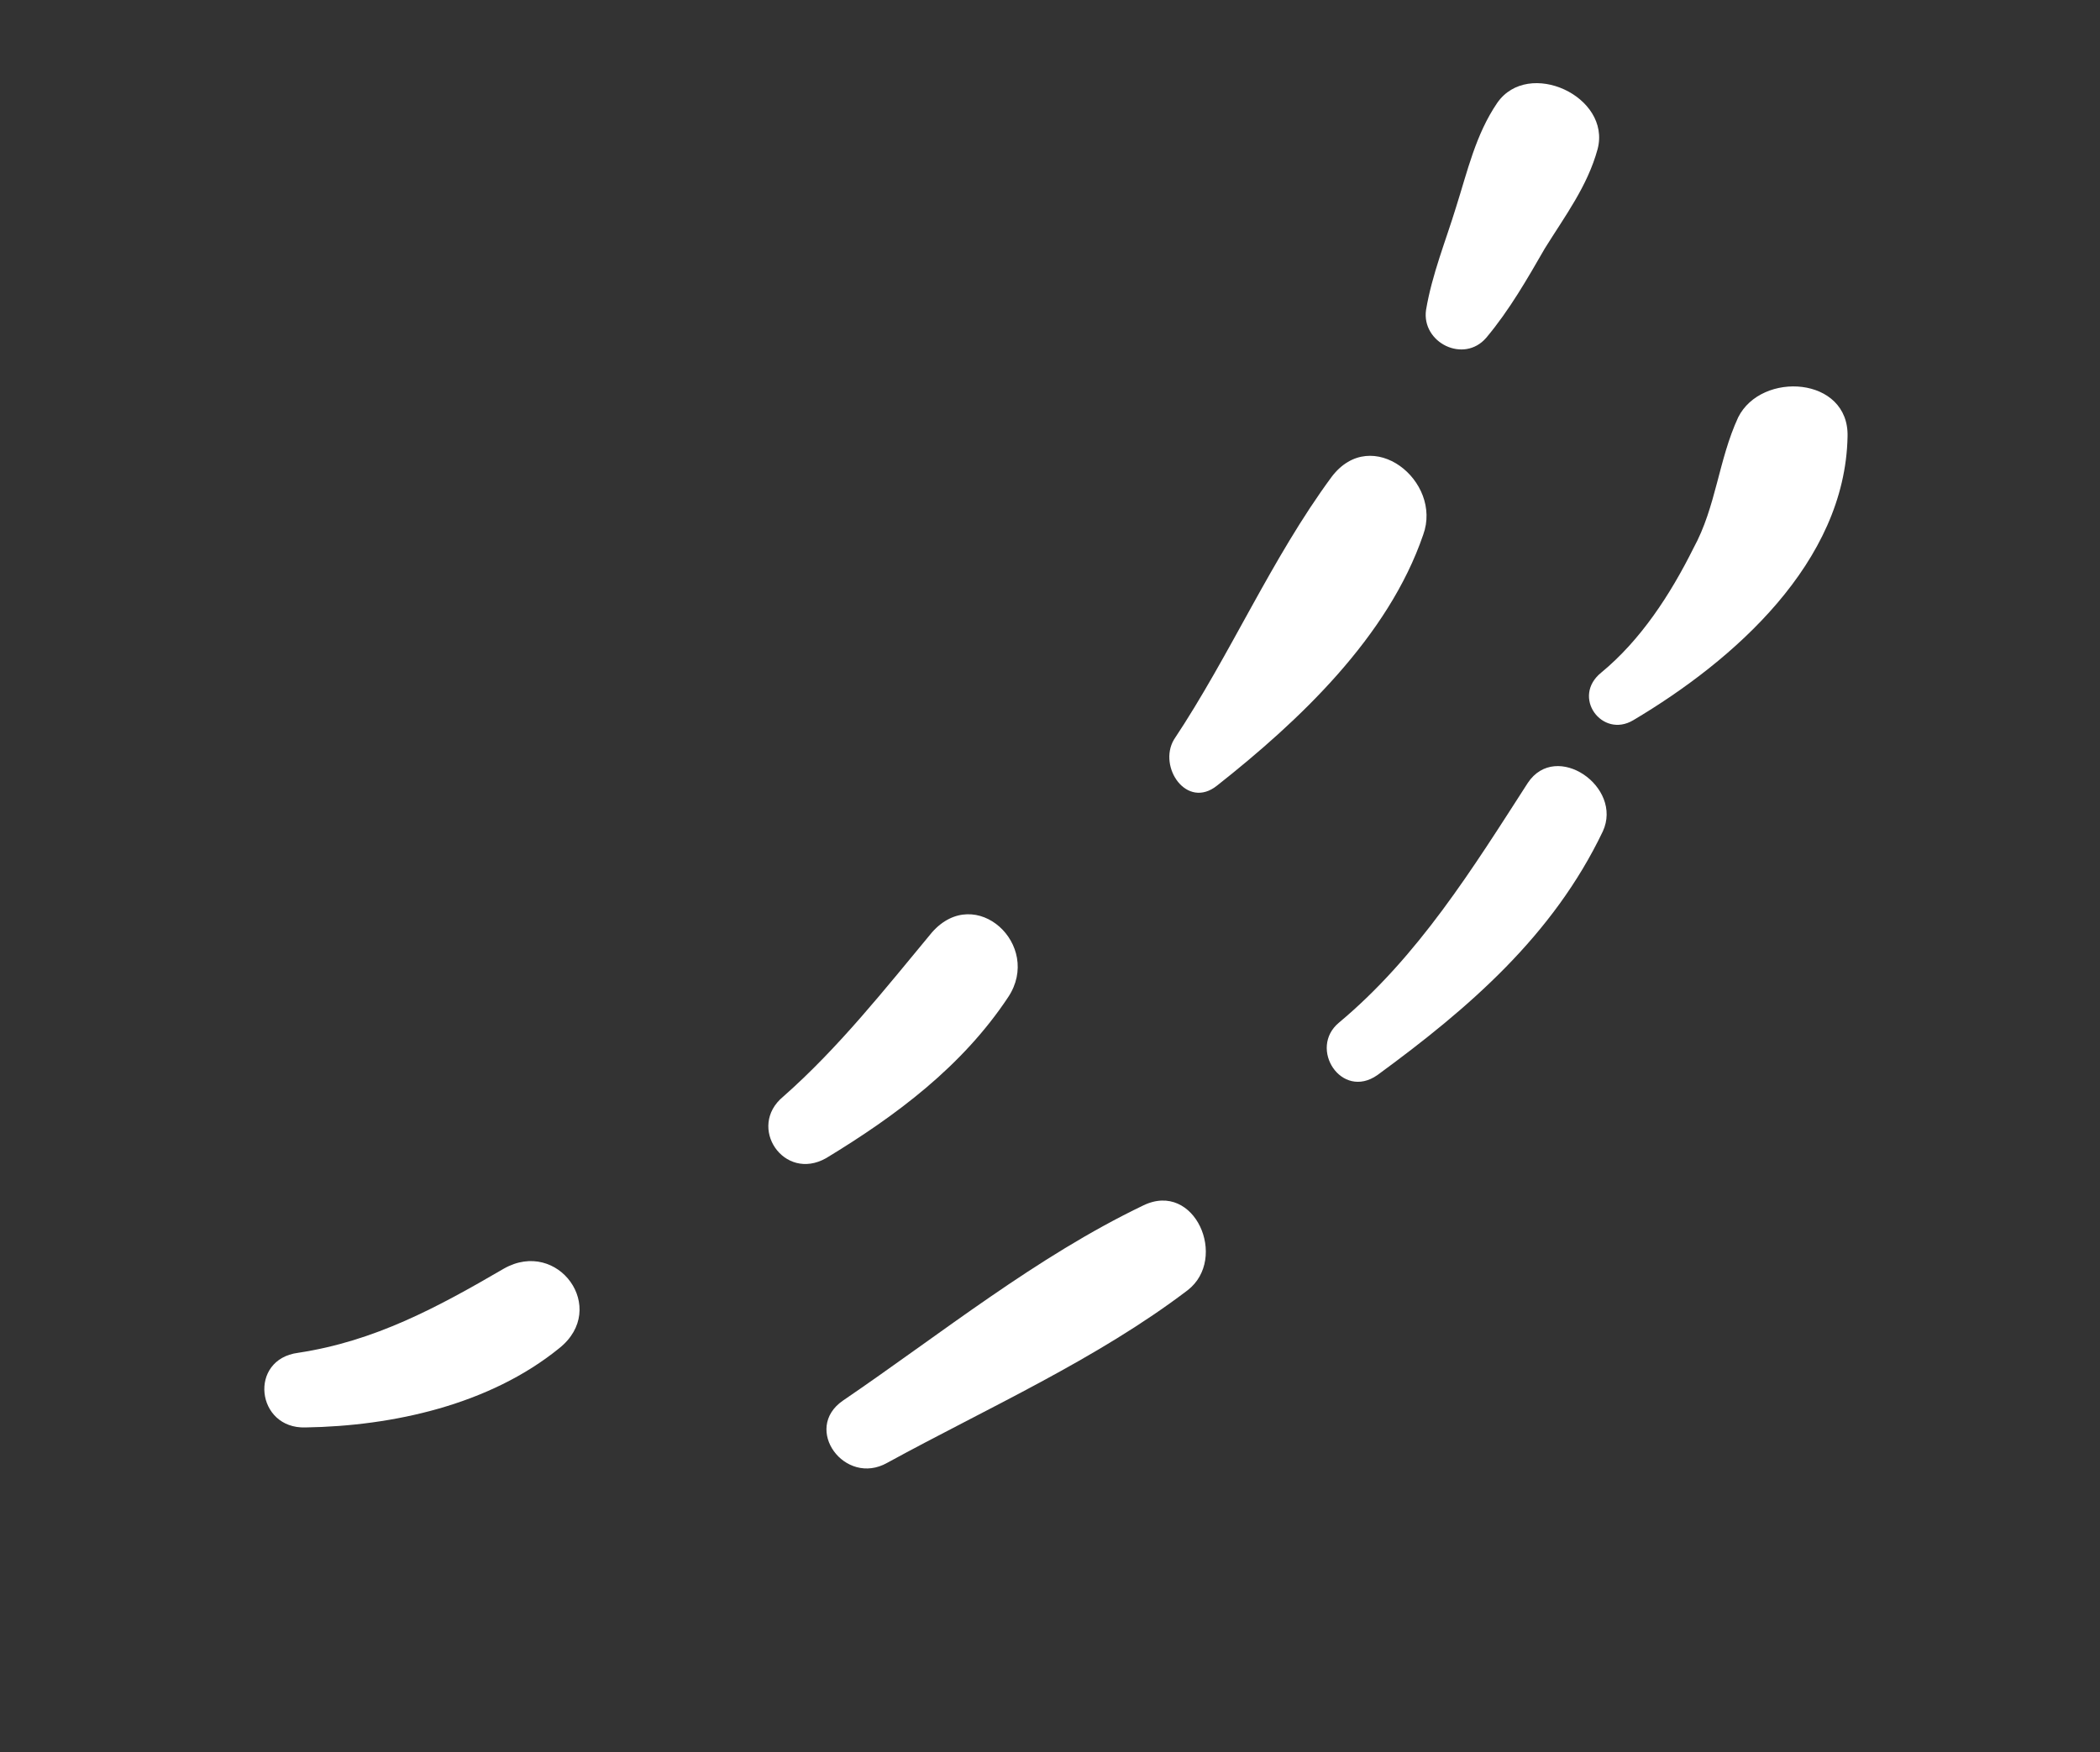
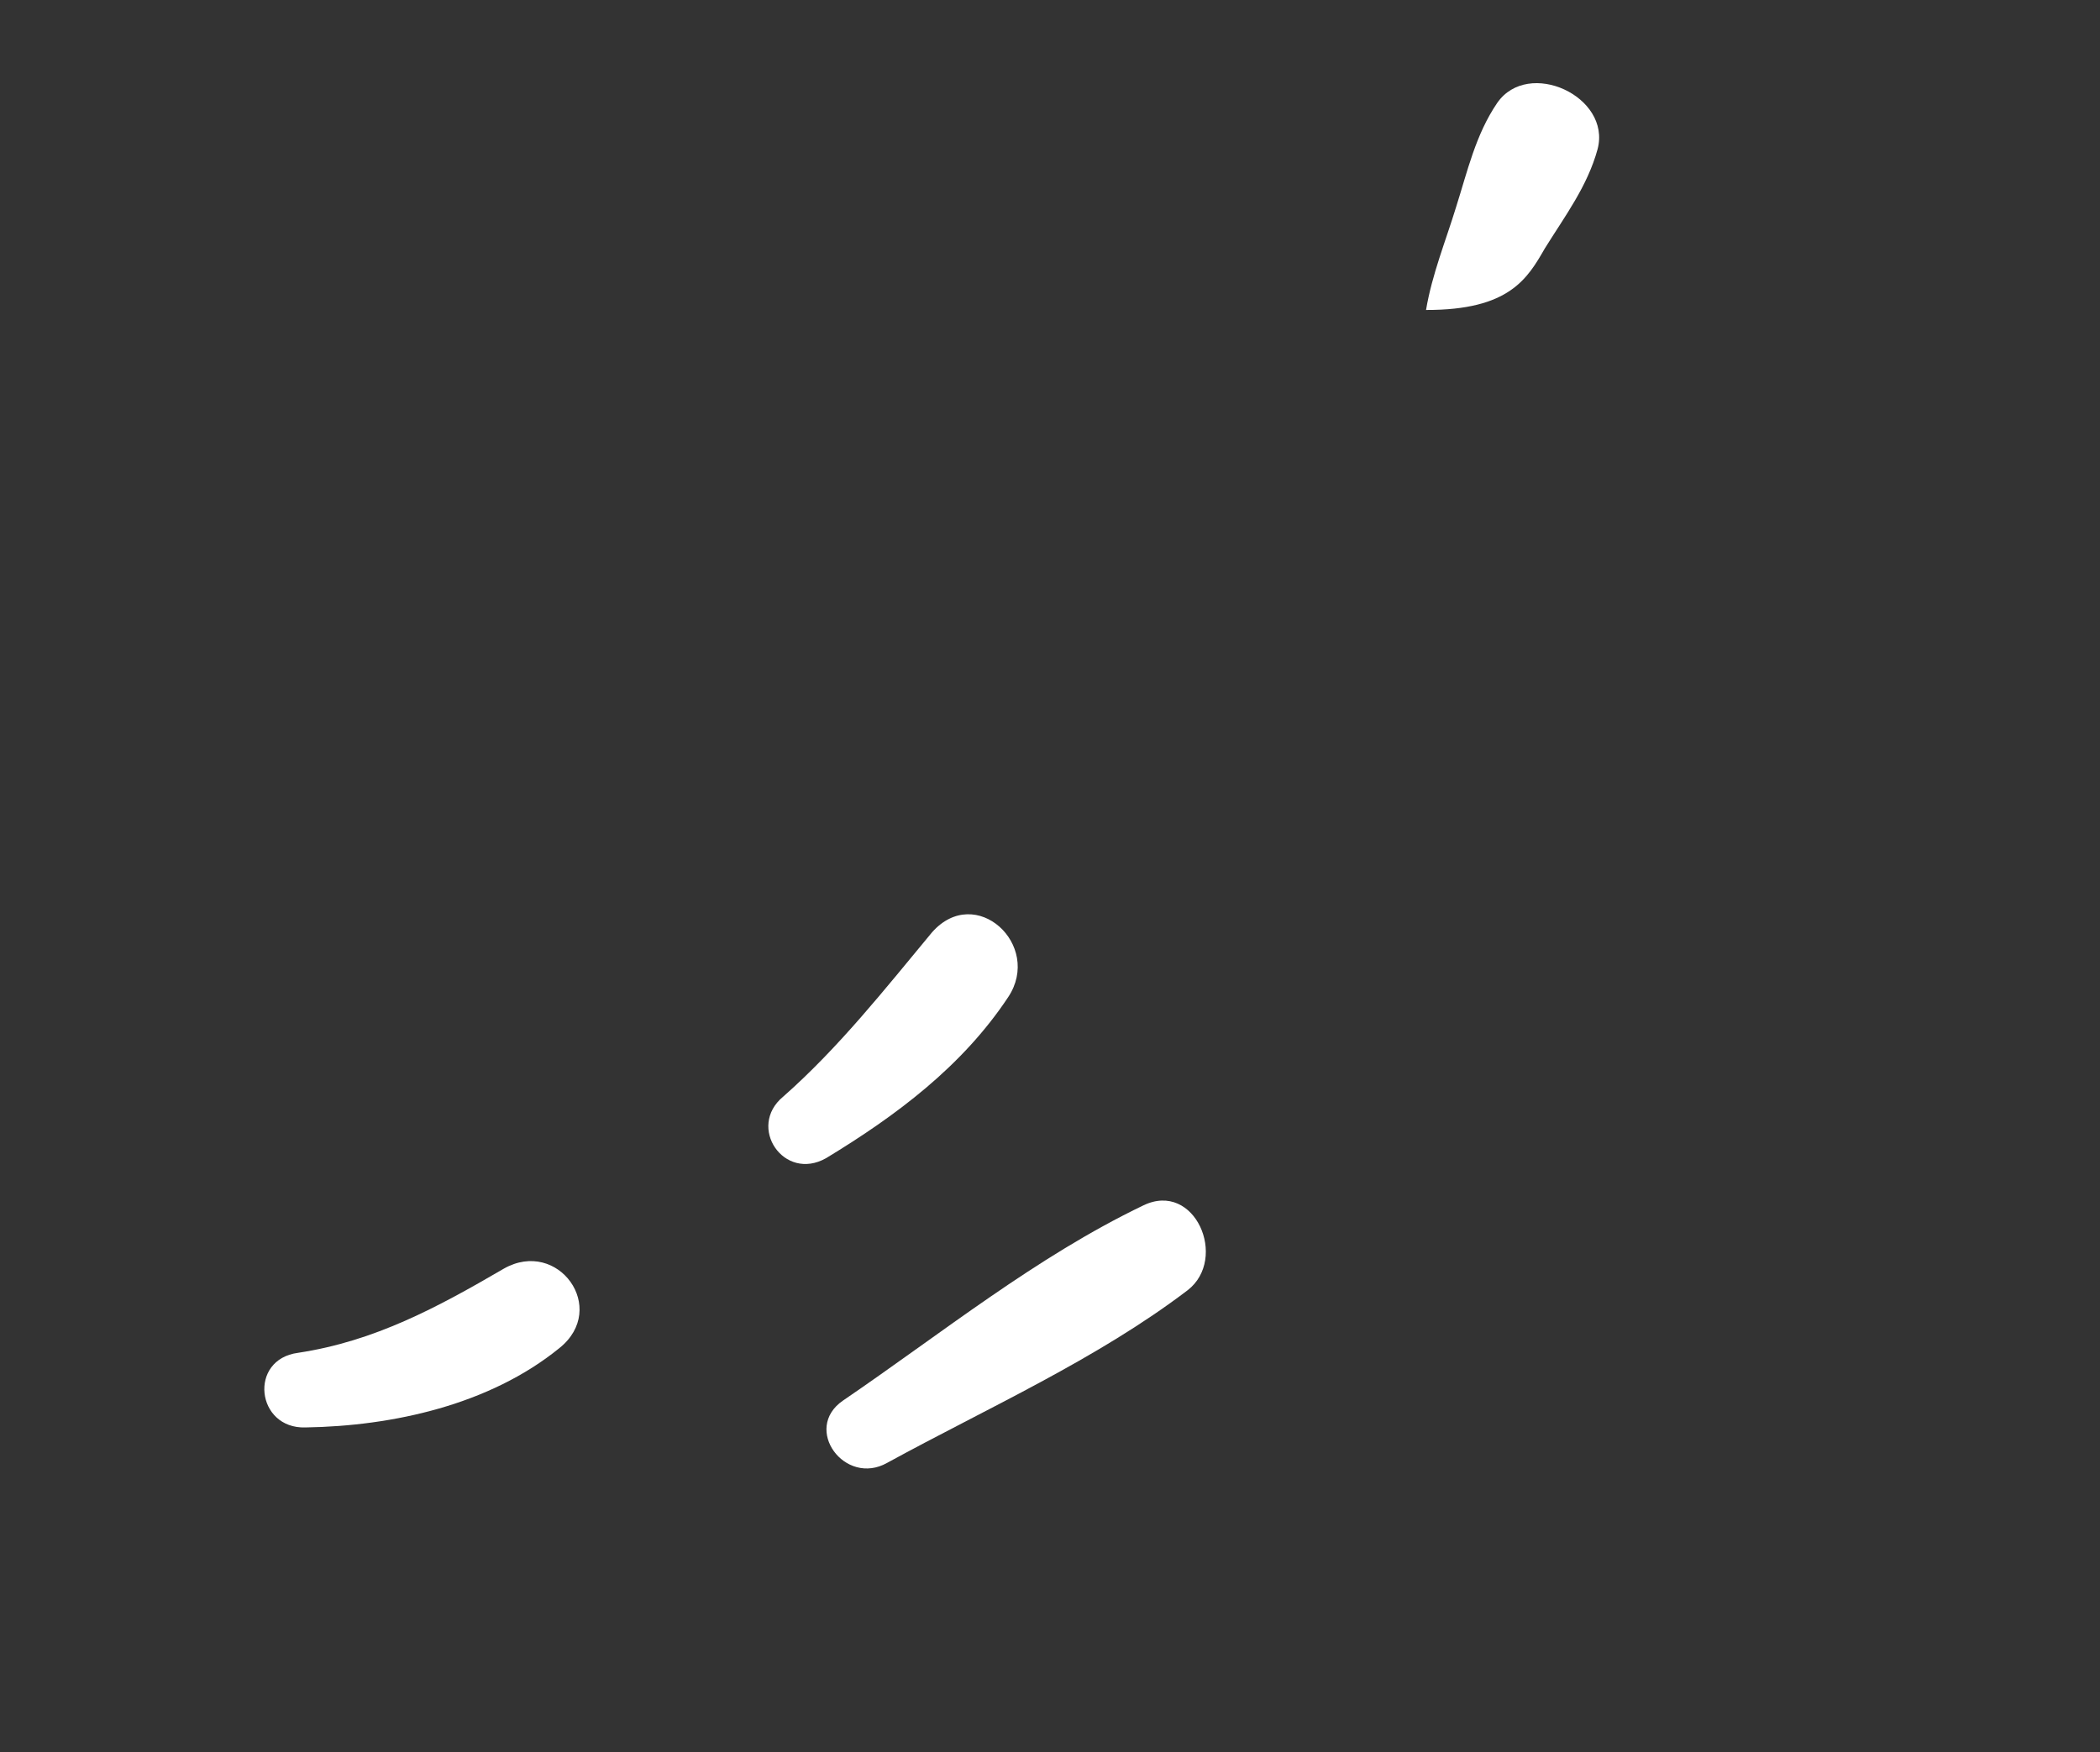
<svg xmlns="http://www.w3.org/2000/svg" width="133" height="111" viewBox="0 0 133 111" fill="none">
  <rect x="0" y="0" width="133" height="111" fill="#333333" stroke="none" />
  <g clip-path="url(#clip0_488_94)">
    <path d="M31.914 80.356C27.696 82.816 23.737 84.954 18.883 85.689C15.719 86.101 16.216 90.515 19.345 90.417C24.89 90.332 31.022 88.975 35.428 85.391C38.571 82.876 35.343 78.414 31.914 80.356Z" fill="white" />
    <path d="M59.029 59.055C56.054 62.638 53.129 66.355 49.602 69.463C47.291 71.371 49.639 74.876 52.32 73.36C56.755 70.67 60.951 67.54 63.856 63.153C66.034 59.863 61.794 55.925 59.029 59.055Z" fill="white" />
-     <path d="M90.137 33.869C91.373 30.474 86.874 26.857 84.339 30.203C80.52 35.38 77.937 41.457 74.349 46.849C73.329 48.582 75.16 51.298 77.08 49.761C82.276 45.66 87.925 40.337 90.137 33.869Z" fill="white" />
-     <path d="M101.181 9.448C102.06 6.11 96.794 3.68 94.825 6.516C93.456 8.528 92.947 10.826 92.214 13.131C91.565 15.255 90.693 17.385 90.316 19.634C90.023 21.701 92.706 23.049 94.13 21.393C95.596 19.647 96.741 17.642 97.844 15.728C99.122 13.674 100.539 11.795 101.181 9.448Z" fill="white" />
+     <path d="M101.181 9.448C102.06 6.11 96.794 3.68 94.825 6.516C93.456 8.528 92.947 10.826 92.214 13.131C91.565 15.255 90.693 17.385 90.316 19.634C95.596 19.647 96.741 17.642 97.844 15.728C99.122 13.674 100.539 11.795 101.181 9.448Z" fill="white" />
    <path d="M72.413 76.352C65.625 79.608 59.648 84.45 53.384 88.719C50.8 90.501 53.511 94.174 56.193 92.657C62.527 89.192 69.454 86.11 75.222 81.722C77.799 79.717 75.675 74.773 72.413 76.352Z" fill="white" />
-     <path d="M96.762 49.589C93.264 55.023 89.816 60.59 84.802 64.775C82.84 66.403 84.957 69.692 87.233 68.099C93.05 63.844 98.364 59.248 101.512 52.66C102.811 49.846 98.557 46.892 96.762 49.589Z" fill="white" />
-     <path d="M117.012 27.653C117.116 23.846 111.556 23.485 110.083 26.439C108.827 29.163 108.695 32.076 107.256 34.716C105.784 37.671 103.905 40.549 101.42 42.596C99.499 44.133 101.462 46.8 103.439 45.62C109.807 41.84 116.86 35.622 117.012 27.653Z" fill="white" />
  </g>
  <defs>
    <clipPath id="clip0_488_94">
      <rect width="111" height="133" fill="white" transform="matrix(0 1 -1 0 133 0)" />
    </clipPath>
  </defs>
</svg>